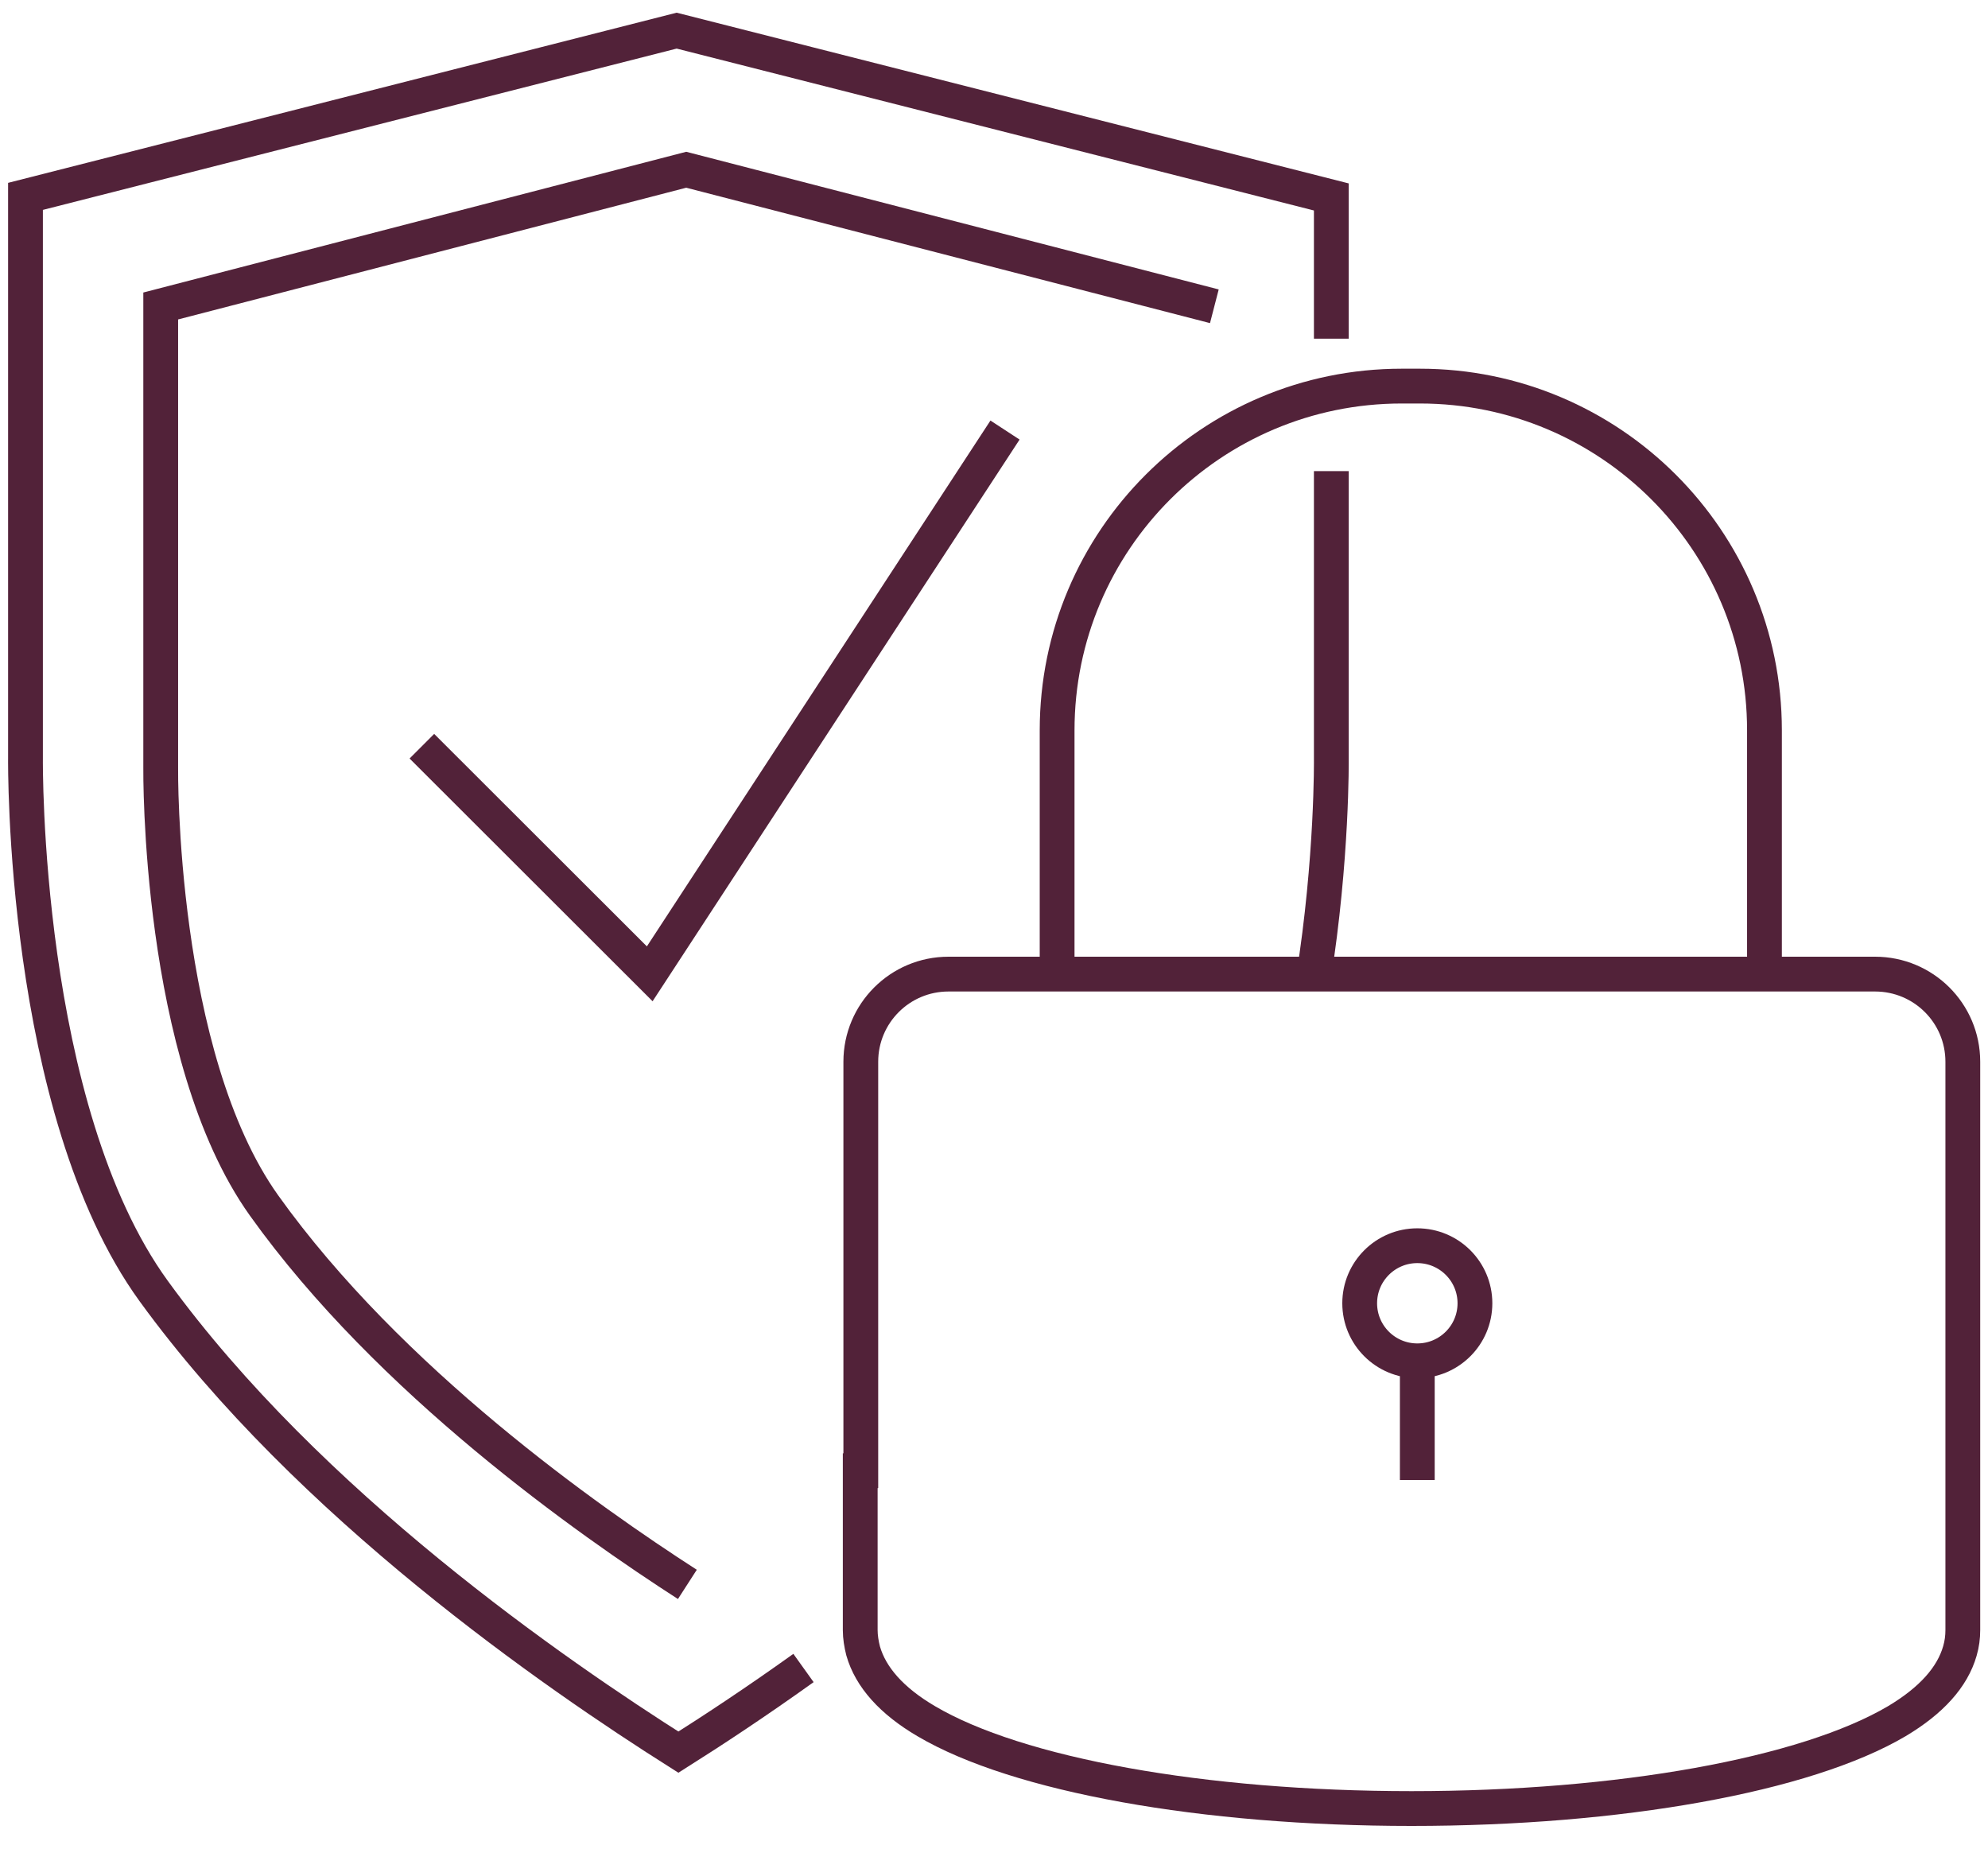
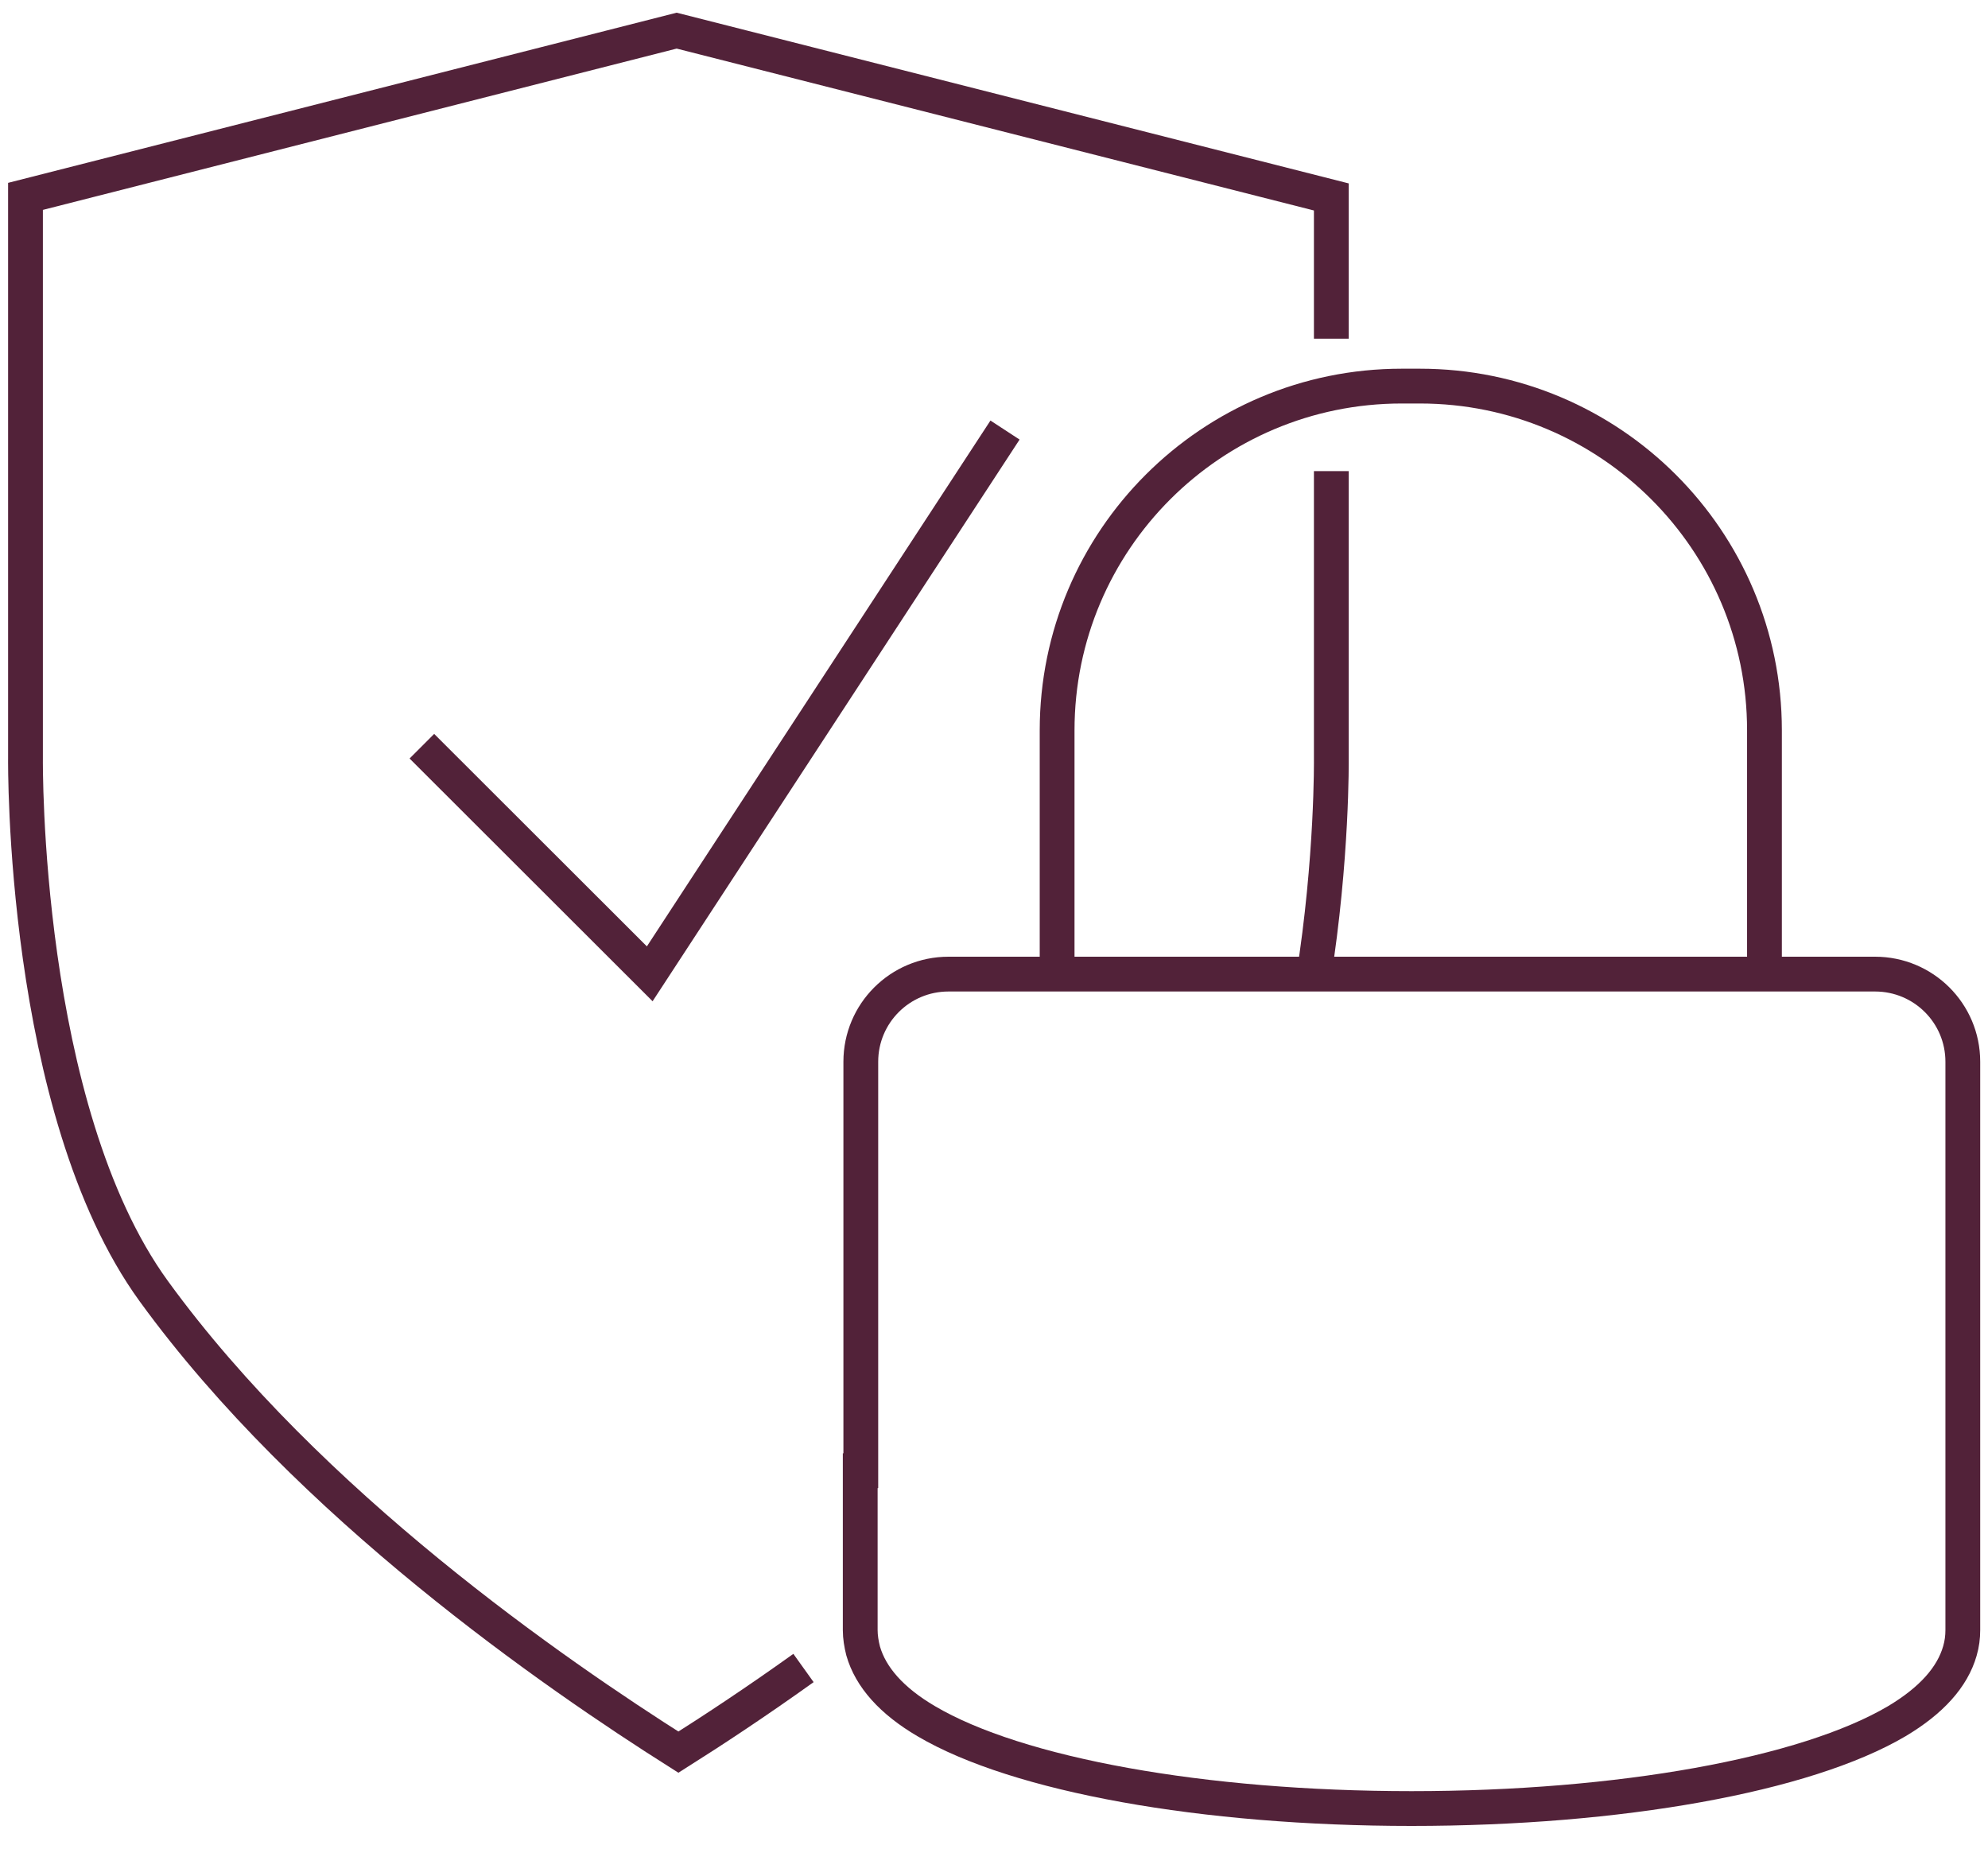
<svg xmlns="http://www.w3.org/2000/svg" width="100" height="93" viewBox="0 0 100 93" fill="none">
  <g clip-path="url(#clip0_3421_9757)">
    <path d="M21.221 37.532L32.683 48.981L50.554 21.631" stroke="#522239" stroke-width="1.75" stroke-miterlimit="10" />
    <path d="M66.968 23.697V38.158C66.968 38.158 67.026 43.162 66.064 49.229" stroke="#522239" stroke-width="1.75" stroke-miterlimit="10" />
    <path d="M40.417 83.896C37.999 85.627 35.829 87.053 34.125 88.129C27.964 84.23 15.54 75.691 7.734 64.94C1.092 55.79 1.282 38.158 1.282 38.158V9.877L34.037 1.541L66.968 9.906V17.034" stroke="#522239" stroke-width="1.75" stroke-miterlimit="10" />
    <path d="M88.756 48.675V36.732C88.756 27.174 80.993 19.42 71.425 19.42H70.507C60.938 19.42 53.175 27.174 53.175 36.732V48.85" stroke="#522239" stroke-width="1.75" stroke-miterlimit="10" />
    <path d="M43.271 73.974C43.271 75.036 43.271 75.894 43.271 75.894V81.989C43.271 82.339 43.329 82.688 43.417 83.037C43.795 84.361 44.858 85.554 46.592 86.572C51.179 89.278 60.53 90.965 71.002 90.965C81.474 90.965 90.824 89.278 95.412 86.572C97.145 85.539 98.208 84.361 98.587 83.037C98.689 82.688 98.733 82.339 98.733 81.989V69.566V53.403C98.733 50.959 96.752 48.995 94.32 48.995H47.713C45.266 48.995 43.3 50.974 43.3 53.403V69.653C43.3 69.653 43.3 72.141 43.3 73.974H43.271Z" stroke="#522239" stroke-width="1.75" stroke-miterlimit="10" />
-     <path d="M71.293 68.853V74.44" stroke="#522239" stroke-width="1.75" stroke-miterlimit="10" />
-     <path d="M34.576 79.691C29.61 76.491 19.59 69.464 13.283 60.634C7.923 53.127 8.084 38.623 8.084 38.623V15.39L34.518 8.538L61.084 15.405" stroke="#522239" stroke-width="1.75" stroke-miterlimit="10" />
-     <path d="M71.293 68.446C72.894 68.446 74.192 67.15 74.192 65.551C74.192 63.952 72.894 62.656 71.293 62.656C69.693 62.656 68.395 63.952 68.395 65.551C68.395 67.15 69.693 68.446 71.293 68.446Z" stroke="#522239" stroke-width="1.75" stroke-miterlimit="10" />
  </g>
  <defs>
    <clipPath id="clip0_3421_9757">
      <rect width="100" height="92" fill="white" transform="translate(0 0.231)" />
    </clipPath>
  </defs>
</svg>